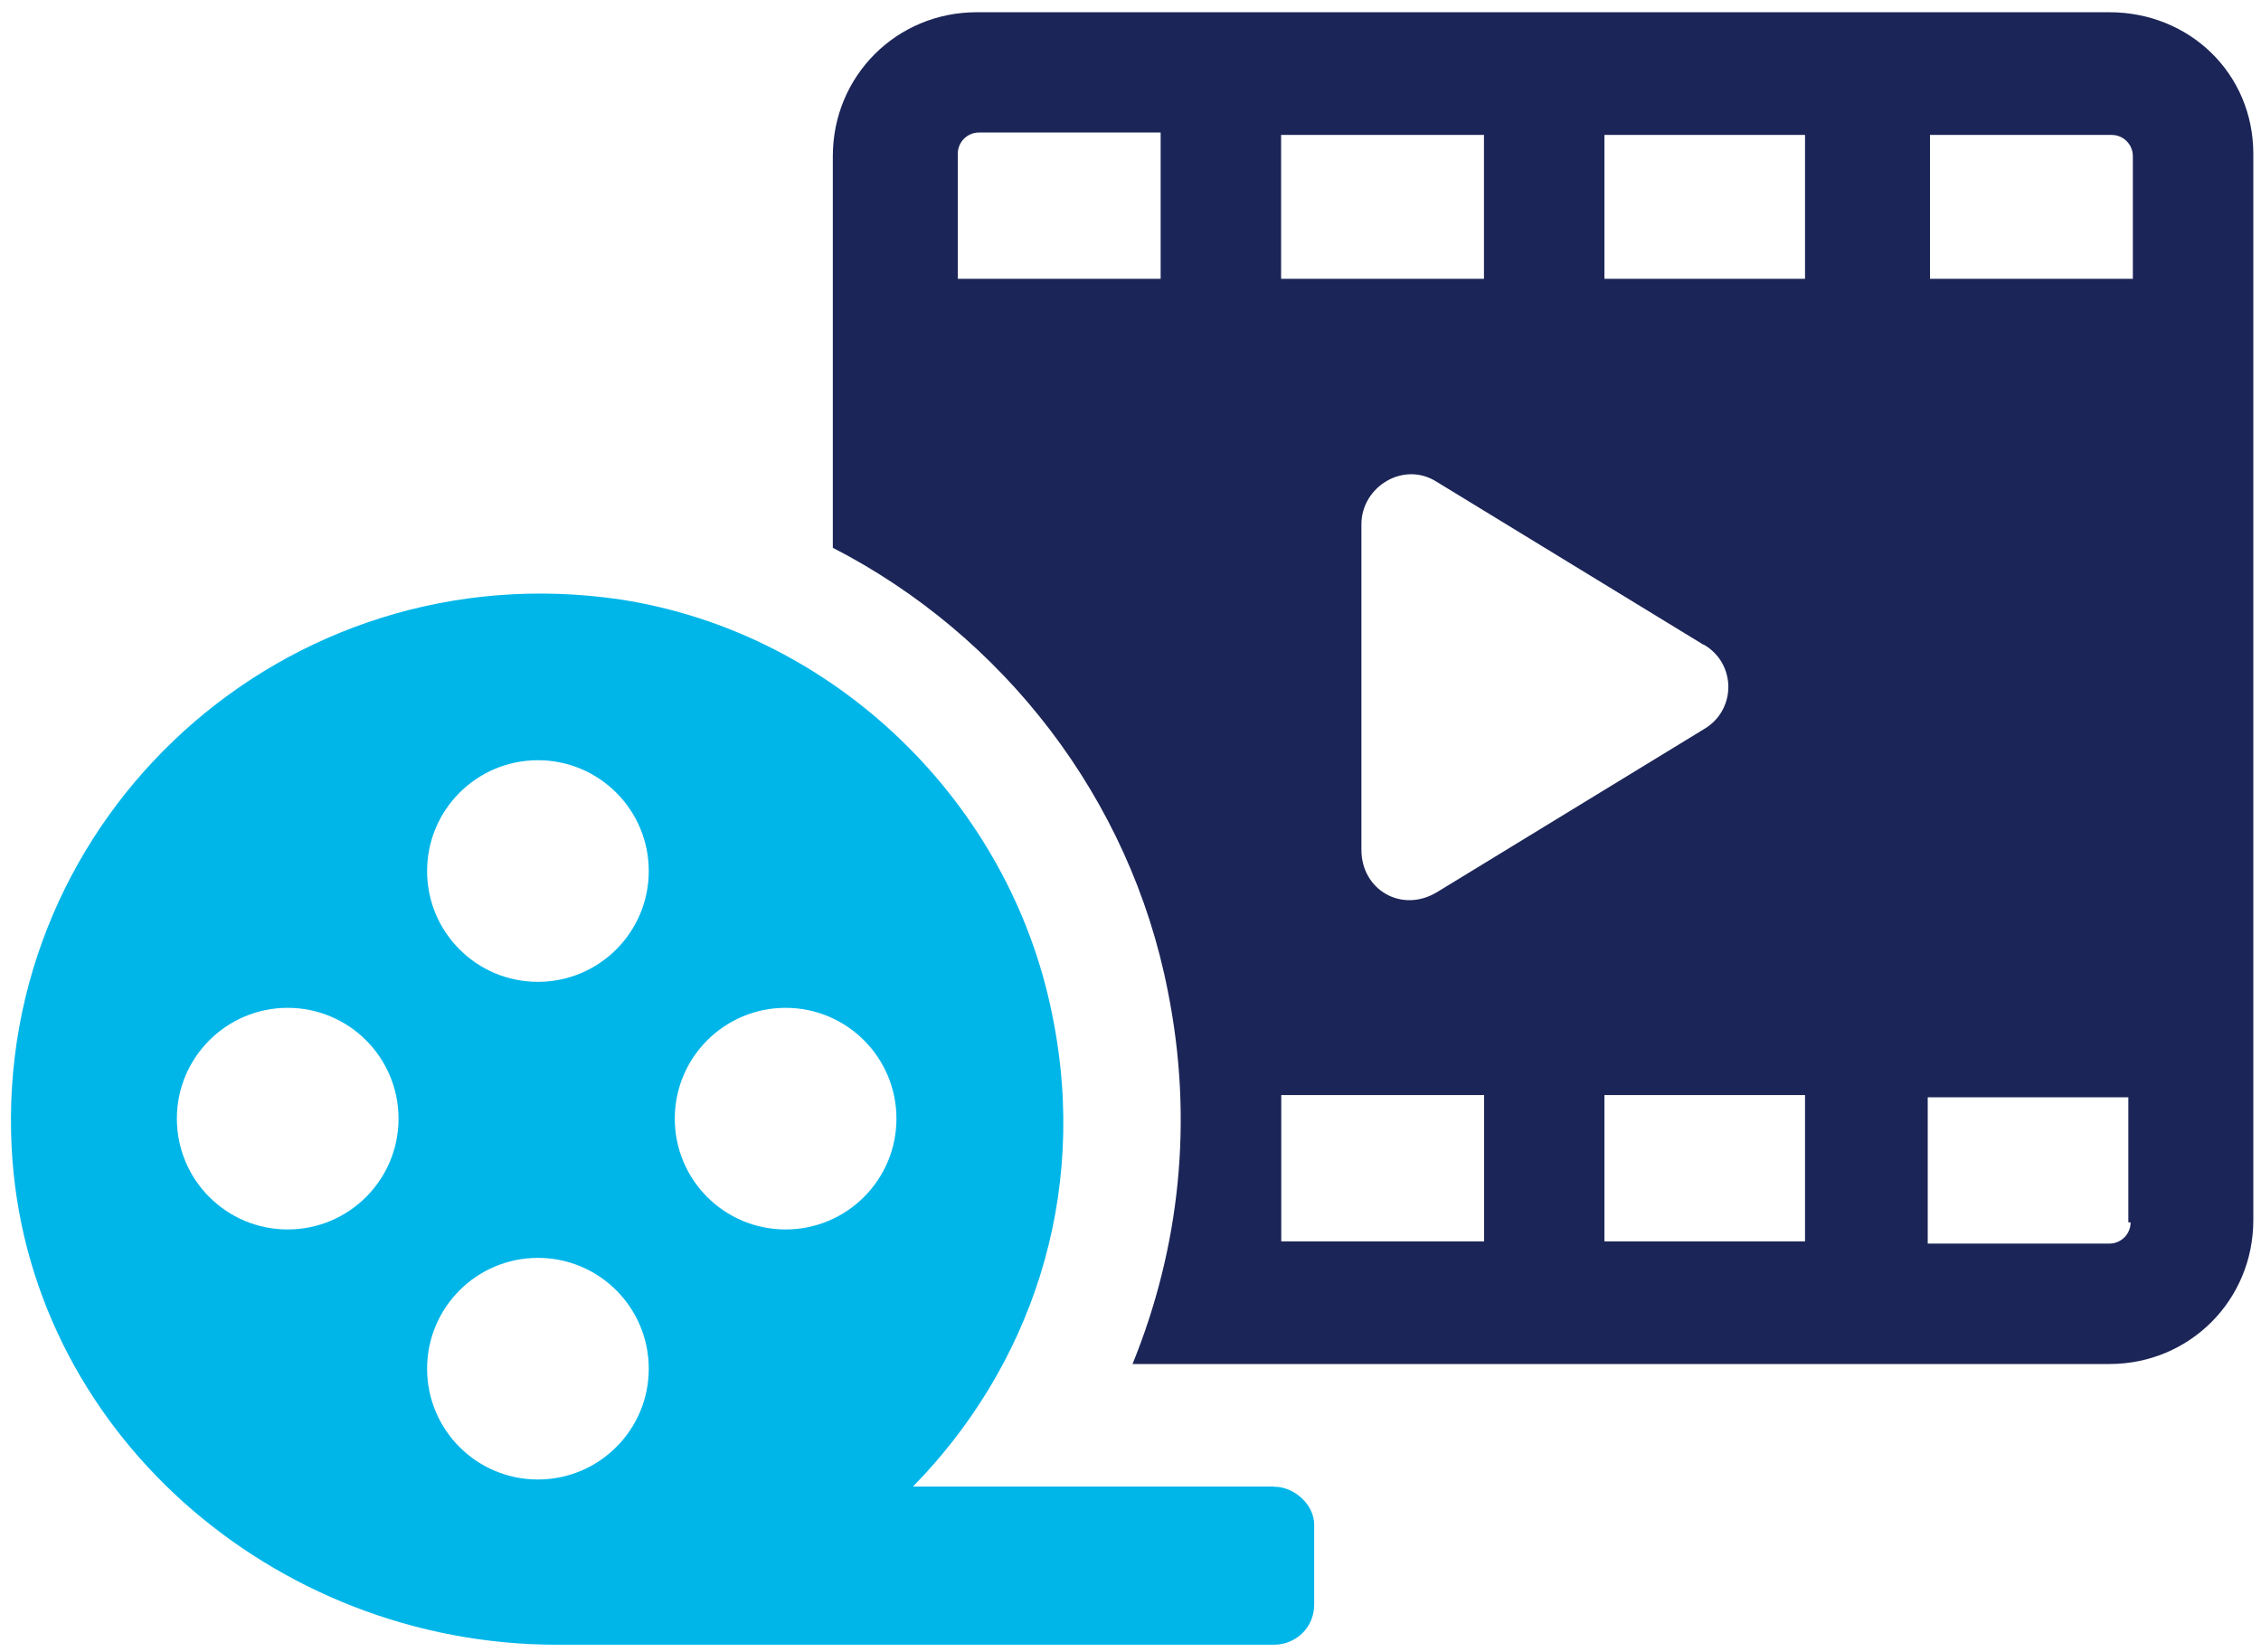
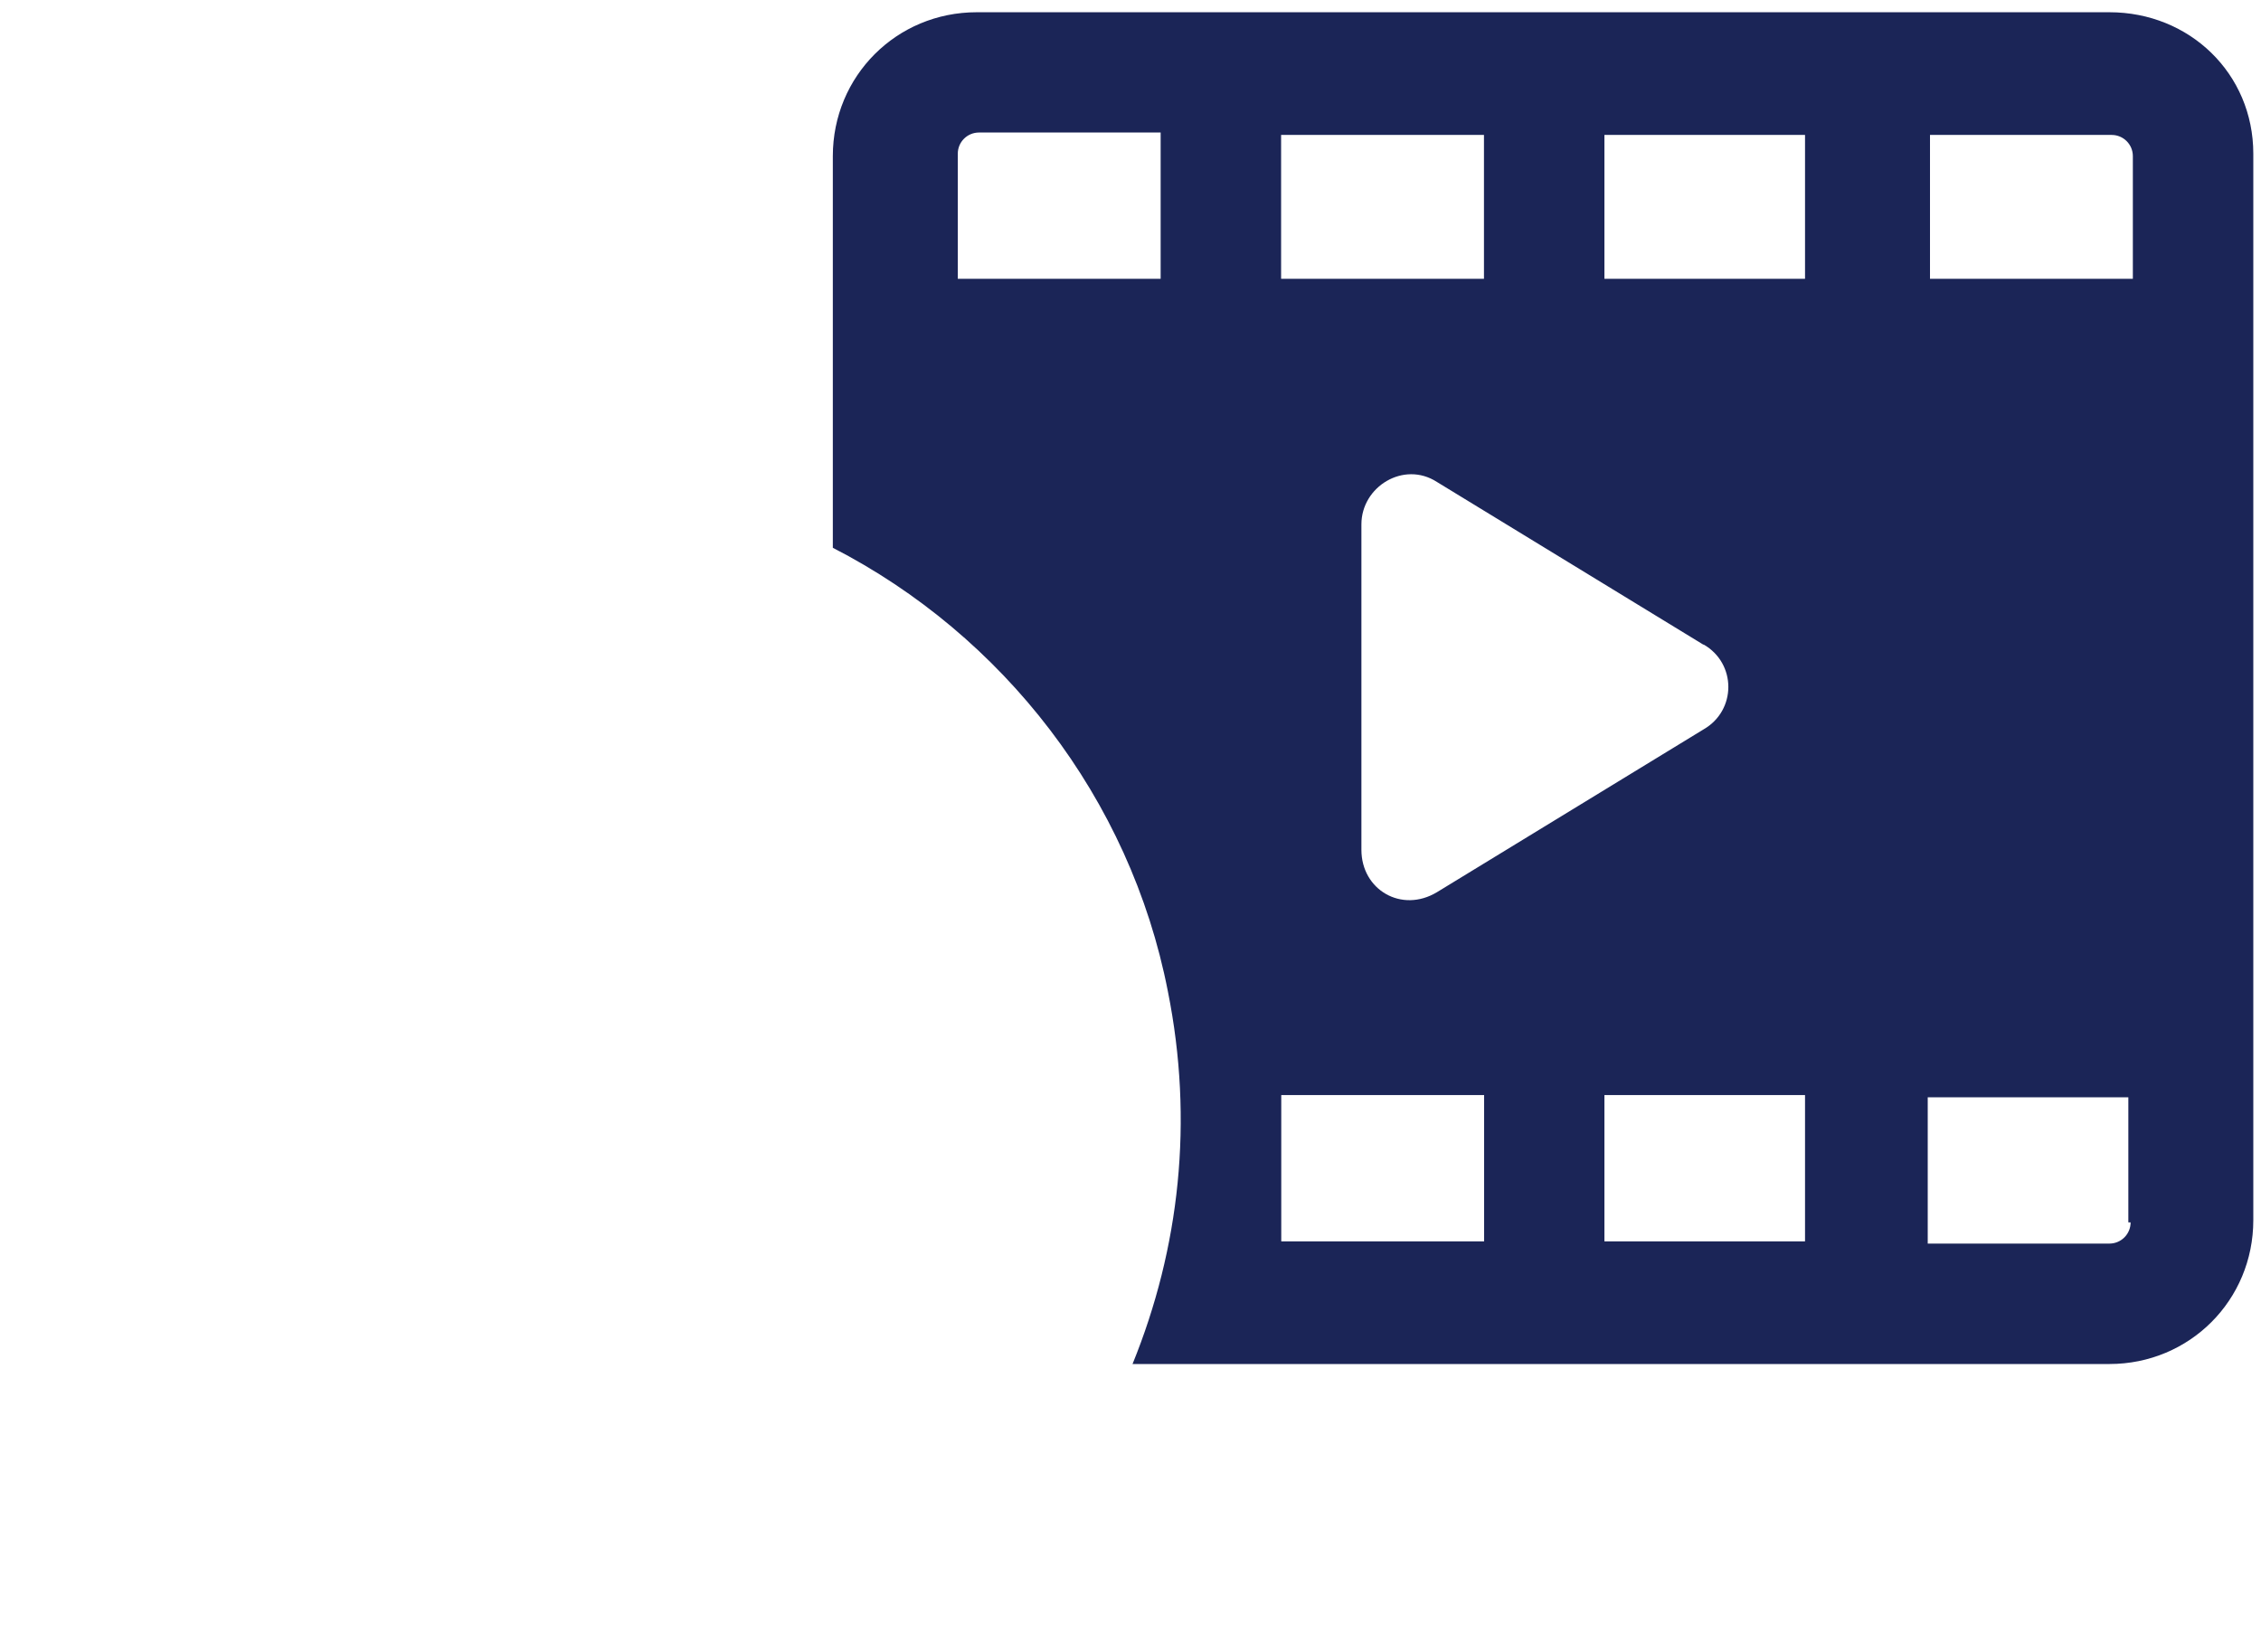
<svg xmlns="http://www.w3.org/2000/svg" width="171" height="125" viewBox="0 0 171 125" fill="none">
  <path d="M159.534 0.926H73.871C67.809 0.926 62.987 5.748 62.987 11.81V41.437C75.839 48.045 85.472 60.351 88.326 74.988C90.294 84.803 89.213 94.436 85.654 103.182H159.534C165.596 103.182 170.418 98.36 170.418 92.298V11.628C170.418 5.566 165.596 0.926 159.534 0.926ZM87.61 21.091H72.438V11.628C72.438 10.741 73.154 10.025 74.042 10.025H87.78V21.091H87.599H87.61ZM96.89 10.207H112.233V21.091H96.89V10.207ZM128.838 48.75C131.34 50.183 131.34 53.743 128.838 55.176L108.673 67.493C106 69.097 102.964 67.311 102.964 64.286V39.663C102.964 36.808 106.171 34.841 108.673 36.456L128.838 48.773V48.75ZM112.244 93.902H96.902V82.836H112.244V93.902ZM121.343 93.902V82.836H136.515V93.902H136.697H121.343ZM121.343 21.091V10.207H136.515V21.091H136.697H121.343ZM161.138 92.469C161.138 93.356 160.421 94.072 159.534 94.072H145.795V83.006H160.967V92.469H161.149H161.138ZM161.138 21.091H145.966V10.207H159.704C160.592 10.207 161.308 10.923 161.308 11.81V21.091H161.126H161.138Z" fill="#1B2557" />
-   <path d="M96.356 112.451H69.049C77.795 103.523 82.435 90.683 79.58 76.762C76.373 60.703 63.157 47.852 46.928 45.35C21.588 41.608 -0.362 61.773 0.878 86.759C1.947 108.175 20.69 124.416 42.106 124.416H96.356C97.959 124.416 99.392 123.165 99.392 121.379V115.317C99.392 113.884 97.959 112.463 96.356 112.463V112.451ZM21.759 93.003C17.119 93.003 13.377 89.25 13.377 84.621C13.377 79.992 17.13 76.239 21.759 76.239C26.388 76.239 30.141 79.992 30.141 84.621C30.141 89.25 26.388 93.003 21.759 93.003ZM40.684 111.917C36.044 111.917 32.302 108.164 32.302 103.535C32.302 98.906 36.055 95.153 40.684 95.153C45.313 95.153 49.066 98.906 49.066 103.535C49.066 108.164 45.313 111.917 40.684 111.917ZM40.684 74.272C36.044 74.272 32.302 70.519 32.302 65.89C32.302 61.261 36.055 57.508 40.684 57.508C45.313 57.508 49.066 61.261 49.066 65.89C49.066 70.519 45.313 74.272 40.684 74.272ZM59.416 93.003C54.775 93.003 51.034 89.25 51.034 84.621C51.034 79.992 54.787 76.239 59.416 76.239C64.045 76.239 67.798 79.992 67.798 84.621C67.798 89.25 64.045 93.003 59.416 93.003Z" fill="#00B6E9" />
</svg>